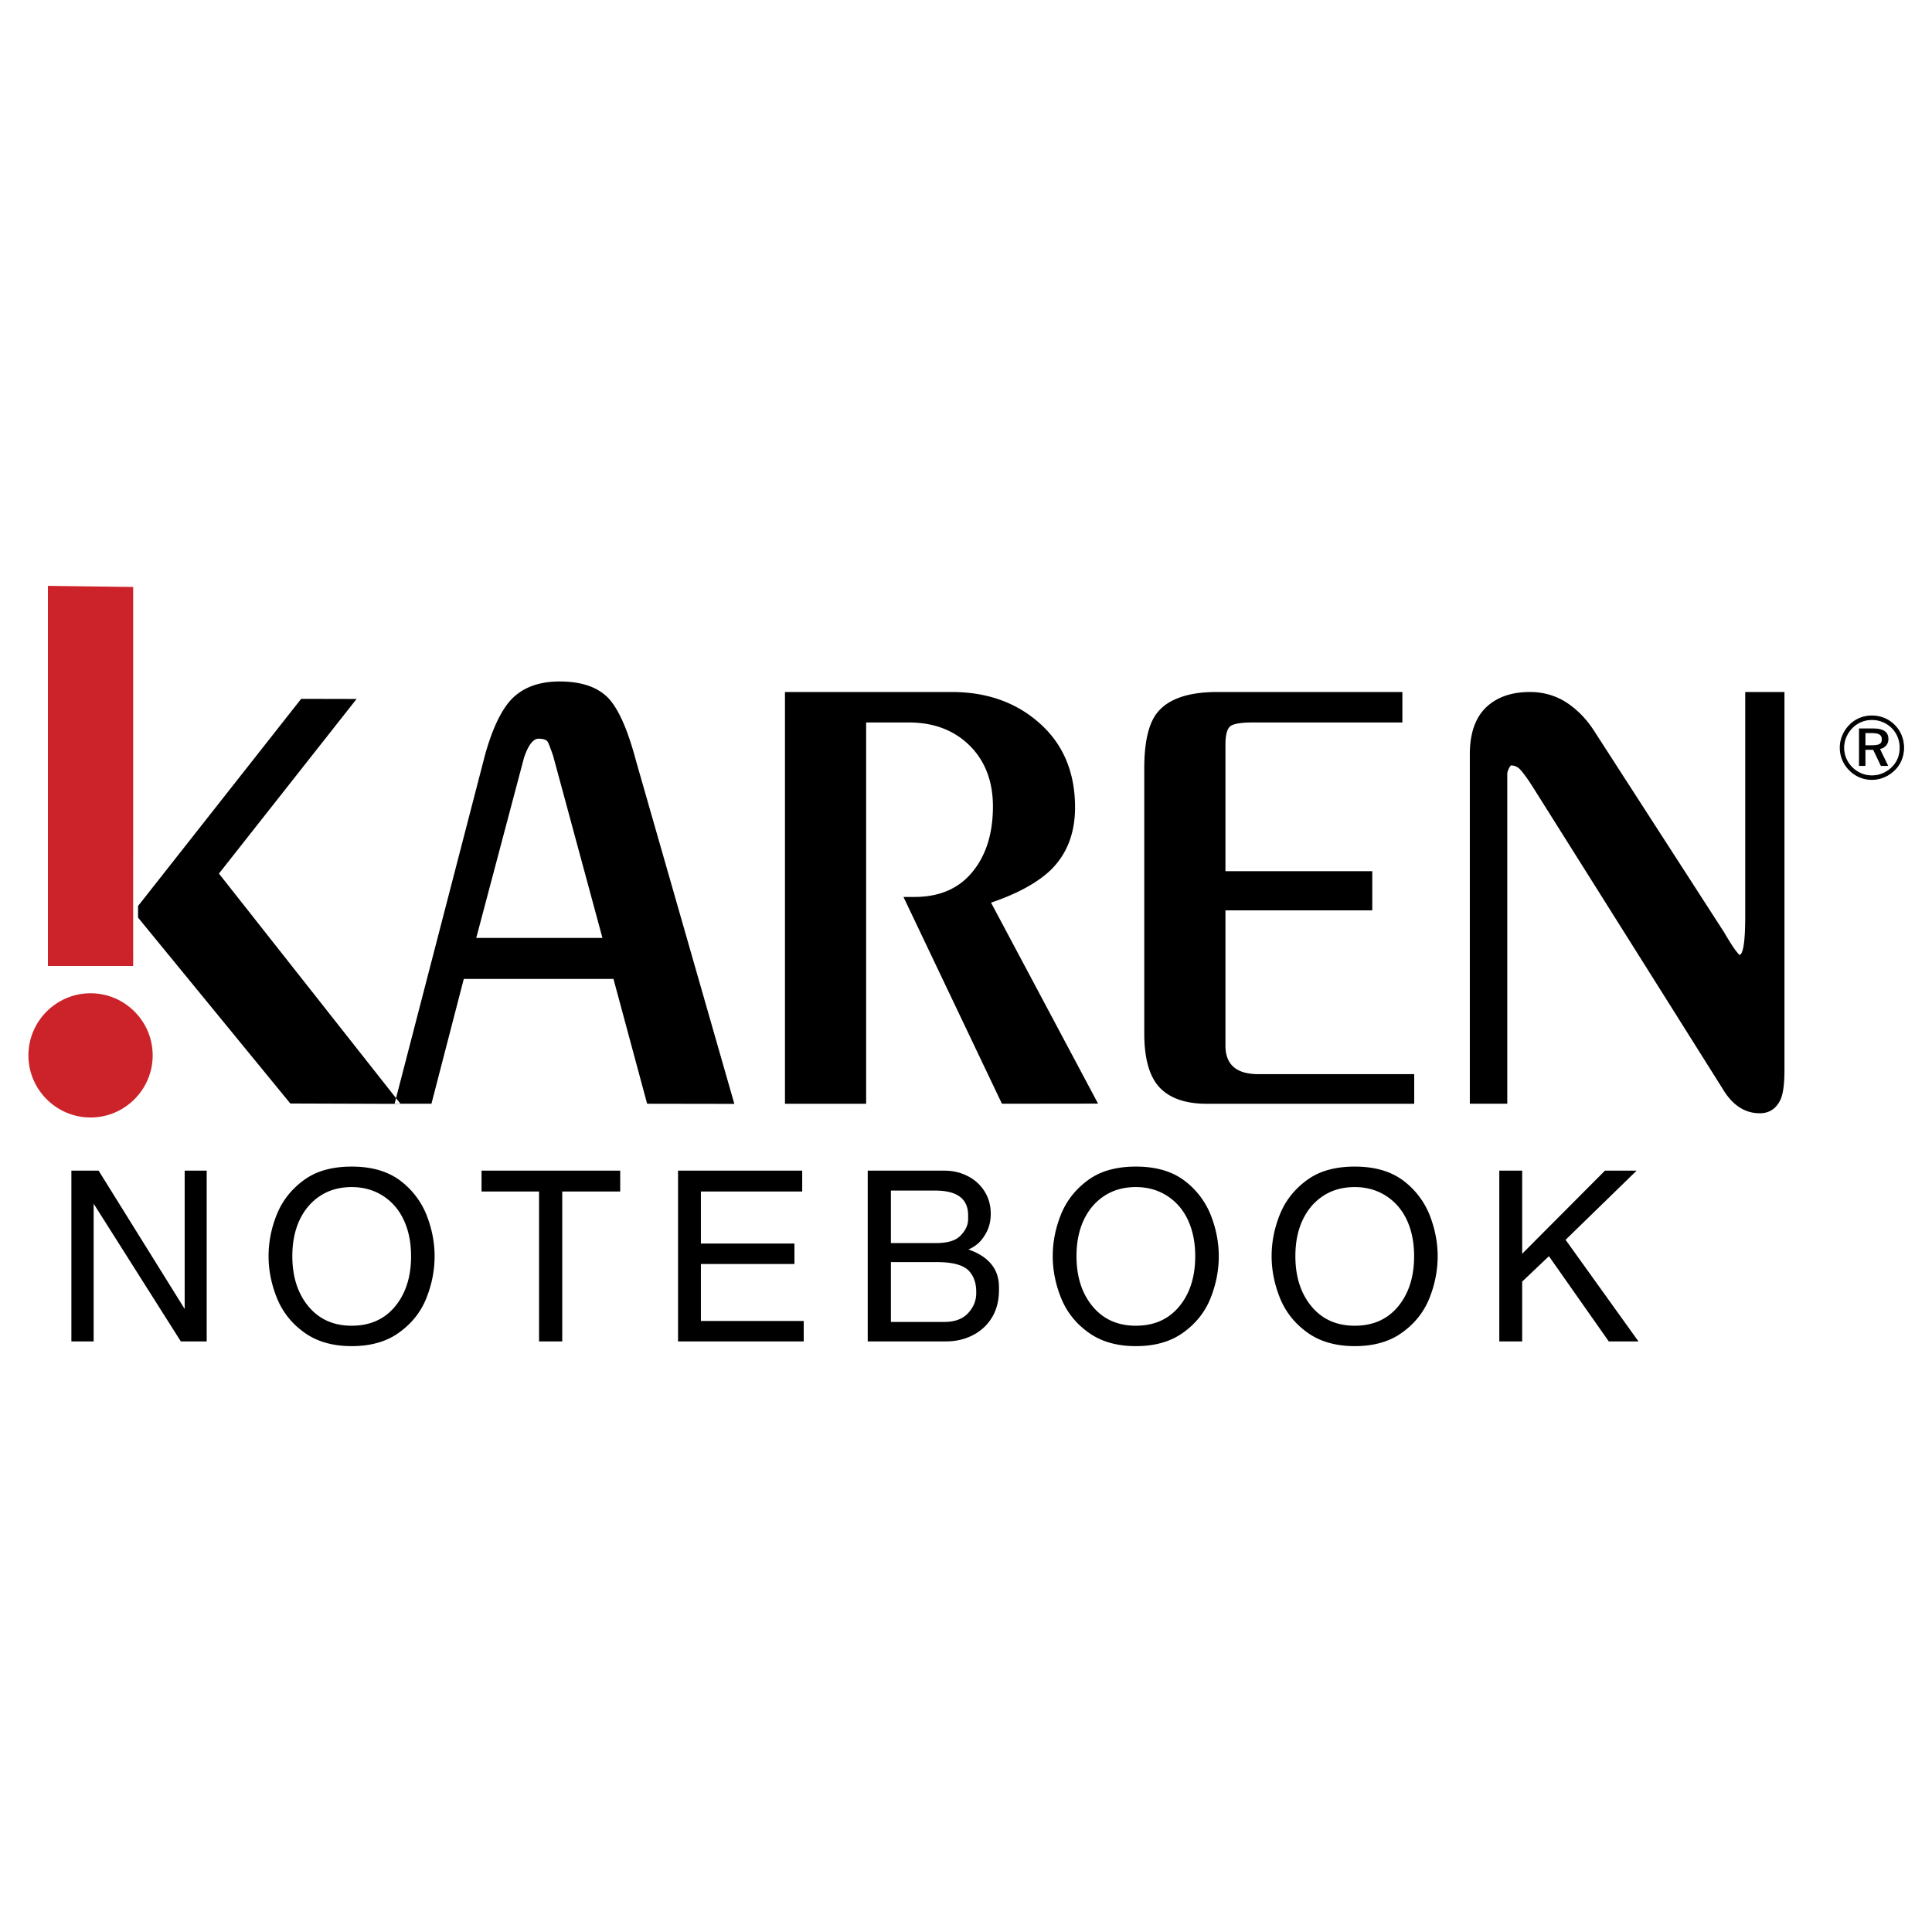
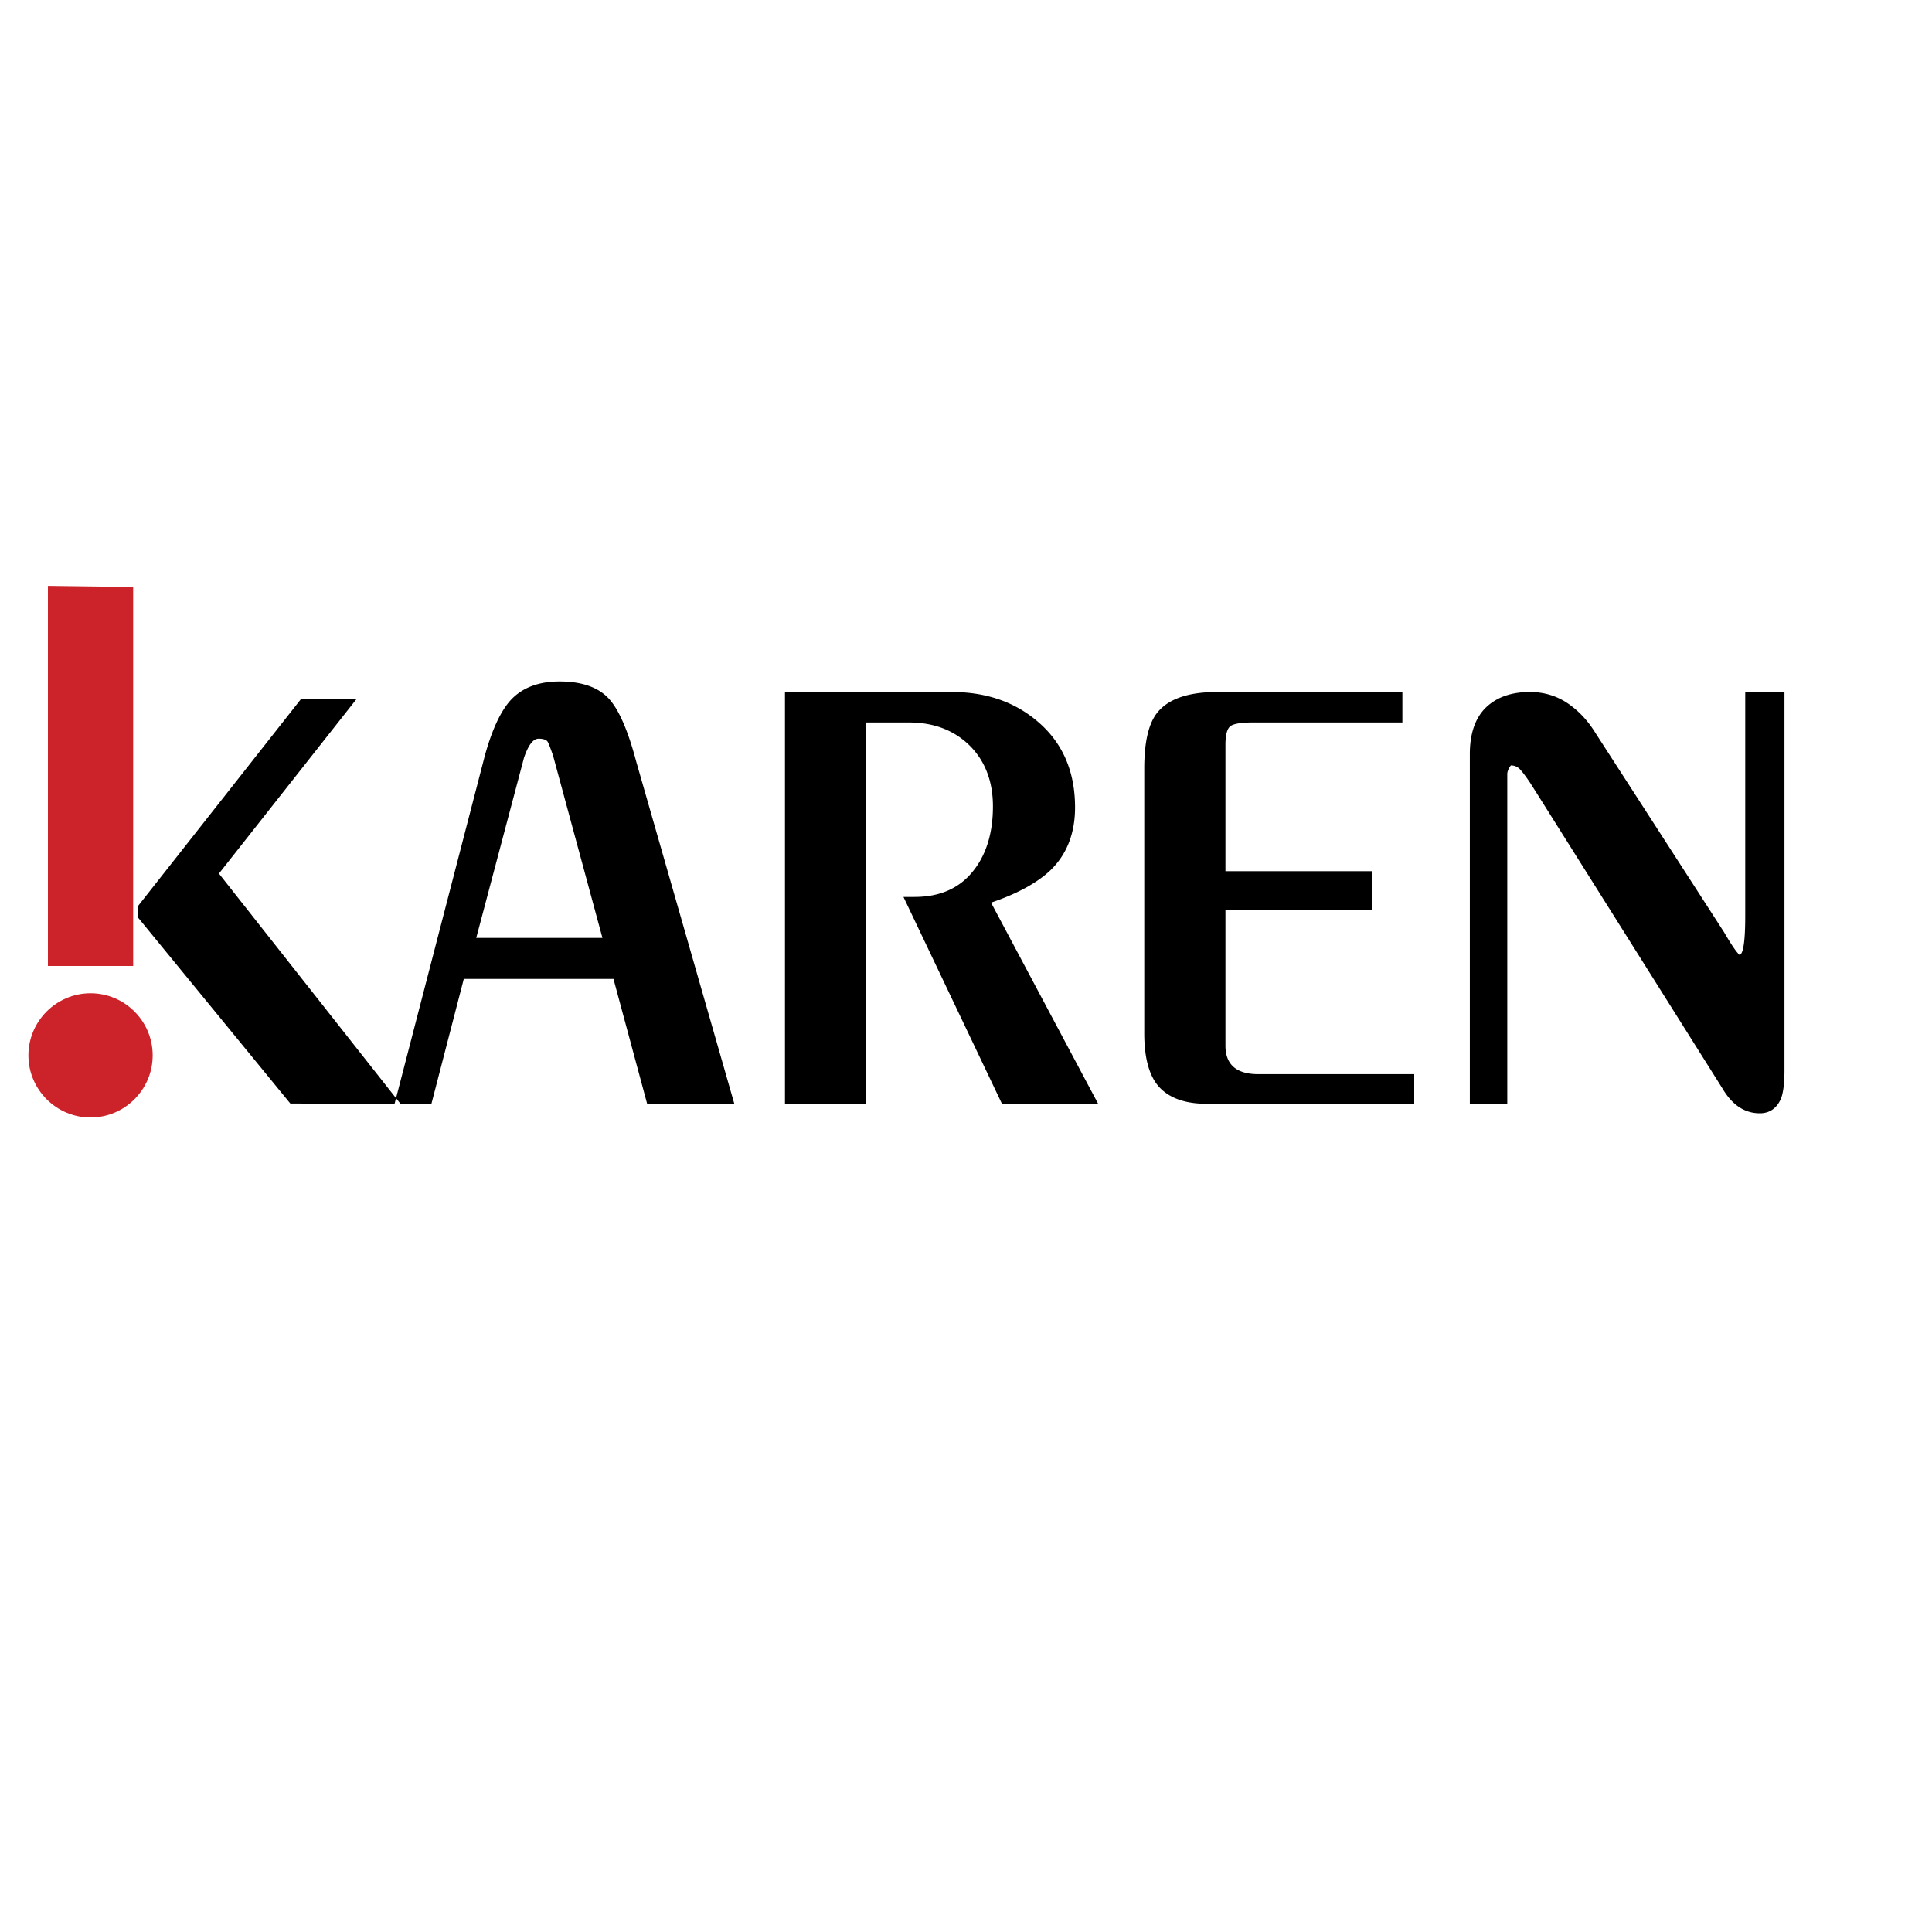
<svg xmlns="http://www.w3.org/2000/svg" width="2500" height="2500" viewBox="0 0 192.756 192.756">
  <g fill-rule="evenodd" clip-rule="evenodd">
    <path fill="#fff" d="M0 0h192.756v192.756H0V0z" />
    <path d="M39.368 110.121l8.998-34.705c.78-2.842 1.75-4.806 2.861-5.843 1.123-1.05 2.66-1.582 4.599-1.582 2.129 0 3.725.532 4.777 1.569 1.064 1.05 2.021 3.2 2.873 6.424l9.79 34.15-8.702-.014-3.358-12.453H46.273l-3.228 12.453h-3.677v.001zm20.738-16.542l-4.918-18.162c-.237-.691-.414-1.161-.532-1.383s-.438-.334-.922-.334c-.544 0-1.029.643-1.455 1.902l-4.765 17.977h12.592zm18.209-24.537h16.647c3.524 0 6.456 1.049 8.784 3.138 2.342 2.087 3.512 4.893 3.512 8.376 0 2.594-.826 4.695-2.459 6.276-1.336 1.26-3.322 2.347-5.924 3.224l10.678 20.052-9.59.012-9.825-20.632h1.1c2.483 0 4.41-.827 5.77-2.483 1.371-1.655 2.057-3.854 2.057-6.548 0-2.496-.779-4.534-2.317-6.066-1.549-1.532-3.583-2.31-6.065-2.31h-4.268v38.04h-8.099V69.042h-.001zm61.601 0v3.039h-14.934c-1.088 0-1.82.111-2.176.333-.354.223-.543.853-.543 1.866v12.639h14.648v3.905h-14.648v13.502c0 1.891 1.1 2.842 3.275 2.842h15.559v2.953h-20.75c-2.057 0-3.617-.543-4.635-1.605-1.029-1.074-1.549-2.891-1.549-5.424v-26.44c0-2.595.426-4.435 1.266-5.51 1.088-1.396 3.098-2.1 6.006-2.1h18.481zm6.729 41.079v-34.89c0-2.026.531-3.583 1.584-4.621 1.064-1.038 2.541-1.569 4.41-1.569 1.572 0 2.979.481 4.186 1.433.91.691 1.701 1.593 2.363 2.668l12.83 19.879c.732 1.26 1.252 2.014 1.547 2.261.367-.124.557-1.421.557-3.892V69.04h3.914v37.757c0 1.334-.131 2.285-.367 2.854-.426.939-1.123 1.42-2.094 1.42-1.512 0-2.754-.828-3.723-2.471l-18.658-29.664c-.236-.371-.426-.667-.543-.853-.426-.63-.77-1.087-1.006-1.334a1.238 1.238 0 0 0-.91-.383c-.236.321-.354.618-.354.865v32.888h-3.736v.002zM13.773 91.548l.002-1.214v.056l16.271-20.666 5.53.012-13.732 17.421 18.119 22.976-10.998-.037-15.192-18.548z" />
    <path d="M13.287 85.153l-.002.689.002 10.535H4.78V58.451l8.506.11v26.592h.001zm-4.253 26.339c-3.414 0-6.199-2.785-6.199-6.197 0-3.414 2.785-6.197 6.199-6.197 3.415 0 6.199 2.783 6.199 6.197 0 3.412-2.785 6.197-6.199 6.197z" fill="#cc2229" />
-     <path d="M18.425 130.596v-13.799h2.197v17.035H18.04l-8.697-13.74v13.74H7.122v-17.035H9.84l8.585 13.799zm22.587-5.268c0-1.35-.237-2.539-.711-3.572-.473-1.033-1.167-1.844-2.076-2.434-.911-.59-1.957-.887-3.136-.887-1.202 0-2.25.291-3.142.875-.889.582-1.575 1.389-2.059 2.414-.482 1.031-.722 2.234-.722 3.604 0 2.043.533 3.711 1.602 5.004 1.069 1.291 2.508 1.936 4.32 1.936 1.828 0 3.272-.643 4.333-1.93s1.591-2.957 1.591-5.01zm2.348.004c0 1.408-.272 2.801-.814 4.168-.545 1.369-1.434 2.504-2.668 3.404-1.255.934-2.852 1.4-4.789 1.4-1.928 0-3.523-.467-4.788-1.4-1.235-.9-2.126-2.039-2.68-3.416-.551-1.377-.826-2.762-.826-4.156 0-1.412.272-2.799.82-4.16.547-1.359 1.436-2.496 2.662-3.404a6.485 6.485 0 0 1 2.117-1.031c.803-.23 1.7-.346 2.694-.346 1.976 0 3.577.459 4.812 1.377a7.98 7.98 0 0 1 2.65 3.434c.541 1.372.81 2.747.81 4.13zm4.683-6.455v-2.08h13.835v2.08h-5.783v14.955h-2.313v-14.955h-5.739zm32.144 12.918v2.037H67.649v-17.035h12.387v2.08H69.929v5.193h9.332v2.037h-9.332v5.688h10.258zm6.386 2.037v-17.035h7.67c.841 0 1.613.184 2.318.551a4.197 4.197 0 0 1 1.673 1.523c.408.652.613 1.398.613 2.238 0 .824-.207 1.549-.625 2.174a3.323 3.323 0 0 1-1.608 1.377c1.005.346 1.763.832 2.276 1.455.52.625.777 1.389.777 2.293v.299c0 .988-.205 1.85-.613 2.59a4.679 4.679 0 0 1-1.922 1.875c-.823.441-1.738.66-2.74.66h-7.819zm2.312-1.943h5.333c1.042 0 1.83-.293 2.372-.879.539-.586.808-1.25.808-1.988v-.141c0-.902-.26-1.613-.784-2.141-.565-.547-1.614-.82-3.148-.82h-4.581v5.969zm0-7.866h4.493c1.158 0 1.975-.246 2.446-.74.258-.262.447-.527.574-.797s.192-.562.192-.879v-.357c0-1.645-1.093-2.465-3.275-2.465h-4.43v5.238zm30.363 1.305c0-1.35-.236-2.539-.711-3.572-.473-1.033-1.166-1.844-2.074-2.434-.912-.59-1.957-.887-3.137-.887-1.203 0-2.25.291-3.143.875-.889.582-1.574 1.389-2.057 2.414-.484 1.031-.723 2.234-.723 3.604 0 2.043.533 3.711 1.602 5.004 1.068 1.291 2.508 1.936 4.32 1.936 1.828 0 3.271-.643 4.332-1.93s1.591-2.957 1.591-5.01zm2.35.004c0 1.408-.273 2.801-.814 4.168-.545 1.369-1.434 2.504-2.668 3.404-1.256.934-2.852 1.4-4.789 1.4-1.928 0-3.523-.467-4.787-1.4-1.236-.9-2.127-2.039-2.682-3.416-.551-1.377-.826-2.762-.826-4.156 0-1.412.273-2.799.82-4.16.549-1.359 1.436-2.496 2.662-3.404a6.504 6.504 0 0 1 2.117-1.031c.803-.23 1.701-.346 2.695-.346 1.975 0 3.578.459 4.812 1.377a8.002 8.002 0 0 1 2.65 3.434c.54 1.372.81 2.747.81 4.13zm19.488-.004c0-1.35-.236-2.539-.709-3.572-.475-1.033-1.168-1.844-2.076-2.434-.912-.59-1.959-.887-3.137-.887-1.203 0-2.25.291-3.143.875-.887.582-1.574 1.389-2.057 2.414-.484 1.031-.723 2.234-.723 3.604 0 2.043.533 3.711 1.602 5.004 1.068 1.291 2.508 1.936 4.32 1.936 1.826 0 3.271-.643 4.332-1.93s1.591-2.957 1.591-5.01zm2.35.004c0 1.408-.273 2.801-.814 4.168-.545 1.369-1.434 2.504-2.668 3.404-1.256.934-2.852 1.4-4.789 1.4-1.928 0-3.523-.467-4.787-1.4-1.236-.9-2.127-2.039-2.682-3.416-.551-1.377-.826-2.762-.826-4.156 0-1.412.273-2.799.82-4.16.549-1.359 1.436-2.496 2.662-3.404a6.504 6.504 0 0 1 2.117-1.031c.803-.23 1.701-.346 2.695-.346 1.975 0 3.578.459 4.812 1.377a8.002 8.002 0 0 1 2.65 3.434c.54 1.372.81 2.747.81 4.13zm8.431 2.533v5.967h-2.281v-17.035h2.281v8.293l8.26-8.293h3.158l-7.086 6.9 7.27 10.135h-2.961l-5.971-8.5-2.67 2.533z" />
-     <path d="M186.748 73.095h-.682v1.308h.682c.385 0 .656-.049.812-.145.156-.097.232-.26.232-.49 0-.24-.082-.411-.246-.516s-.429-.157-.798-.157zm.104-.371c.514 0 .893.082 1.139.246.246.164.369.417.369.759a.922.922 0 0 1-.234.643.997.997 0 0 1-.625.316l.812 1.678h-.627l-.77-1.601h-.85v1.601h-.549v-3.643h1.335v.001zm2.724 1.885c0-.384-.068-.748-.207-1.09a2.767 2.767 0 0 0-.596-.905 2.84 2.84 0 0 0-2.016-.827 2.741 2.741 0 0 0-1.962.811c-.275.279-.484.59-.629.933a2.715 2.715 0 0 0-.219 1.071c0 .371.07.726.213 1.065a2.893 2.893 0 0 0 1.531 1.528 2.788 2.788 0 0 0 2.146-.003 2.92 2.92 0 0 0 .936-.621c.26-.255.461-.549.596-.882.139-.332.207-.692.207-1.08zm-2.818-3.176c.436 0 .848.08 1.232.238.385.158.725.388 1.021.69.293.294.518.632.674 1.017.158.385.236.79.236 1.219 0 .432-.078.836-.232 1.213a2.924 2.924 0 0 1-.678 1.005 3.273 3.273 0 0 1-1.047.702 3.103 3.103 0 0 1-1.207.244 3.085 3.085 0 0 1-2.228-.937 3.119 3.119 0 0 1-.683-3.432c.162-.391.396-.739.701-1.047a3 3 0 0 1 1.002-.677 3.091 3.091 0 0 1 1.209-.235z" stroke="#000" stroke-width=".091" stroke-miterlimit="2.613" />
  </g>
</svg>